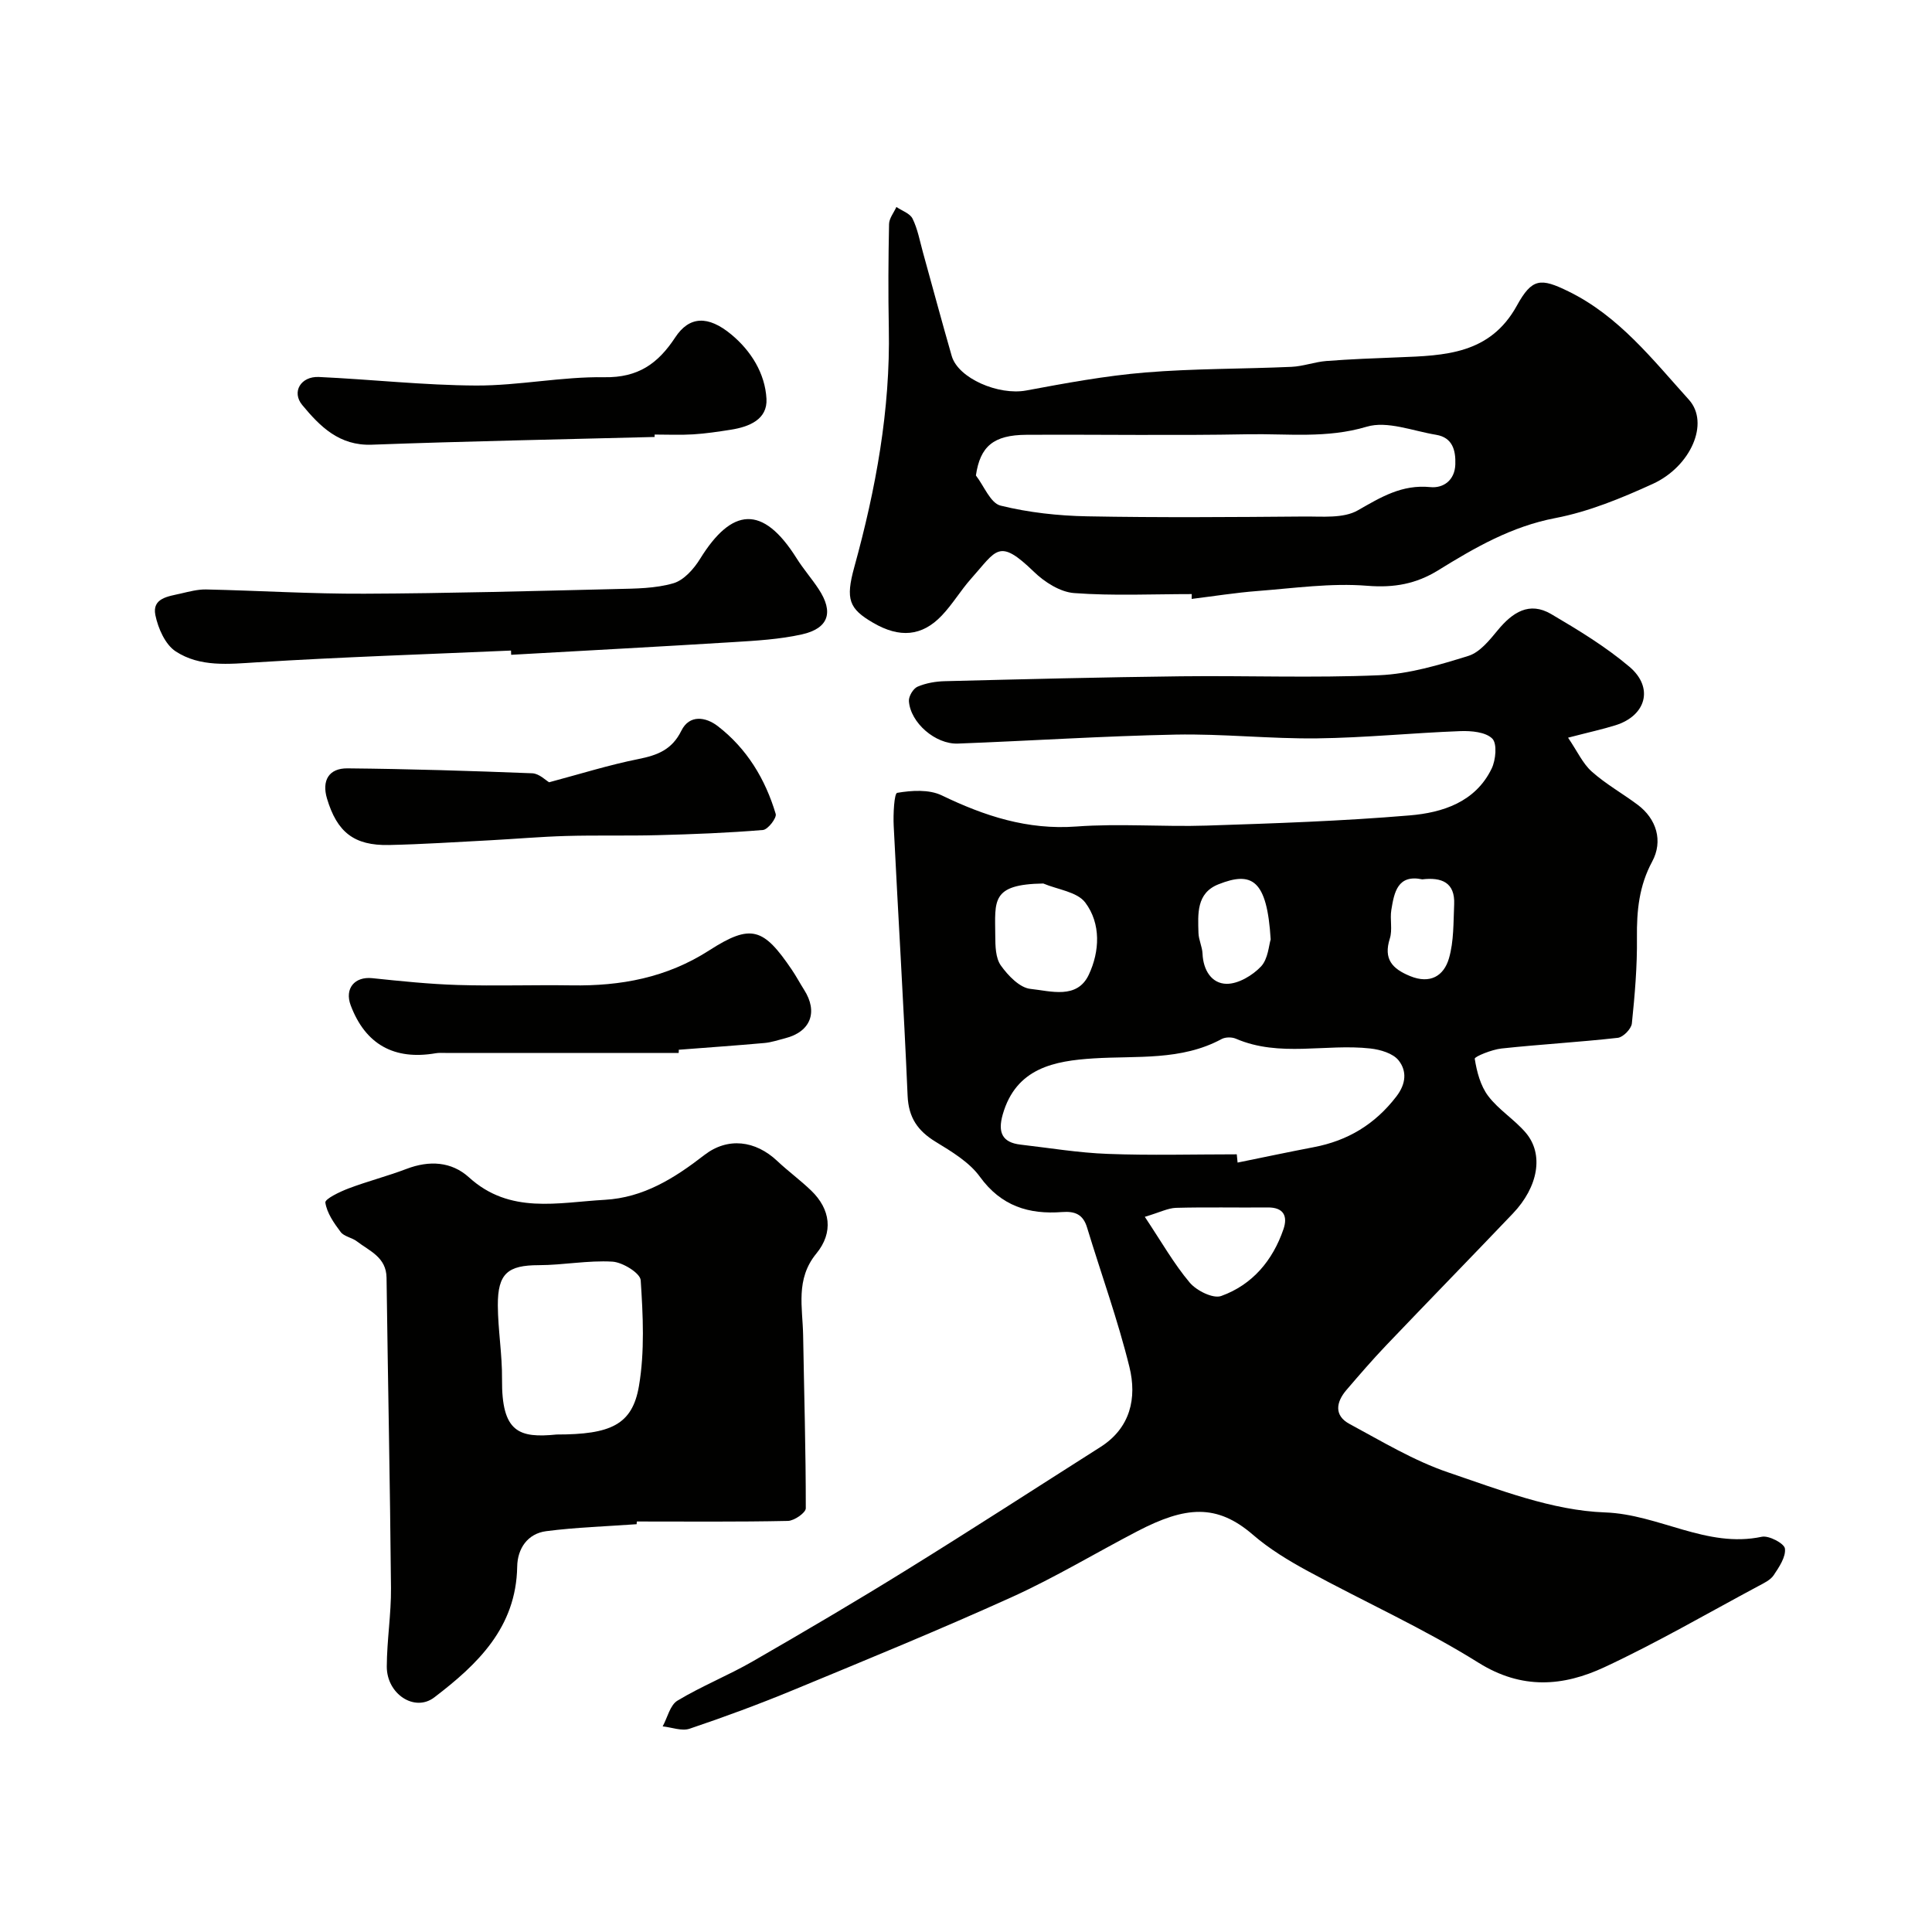
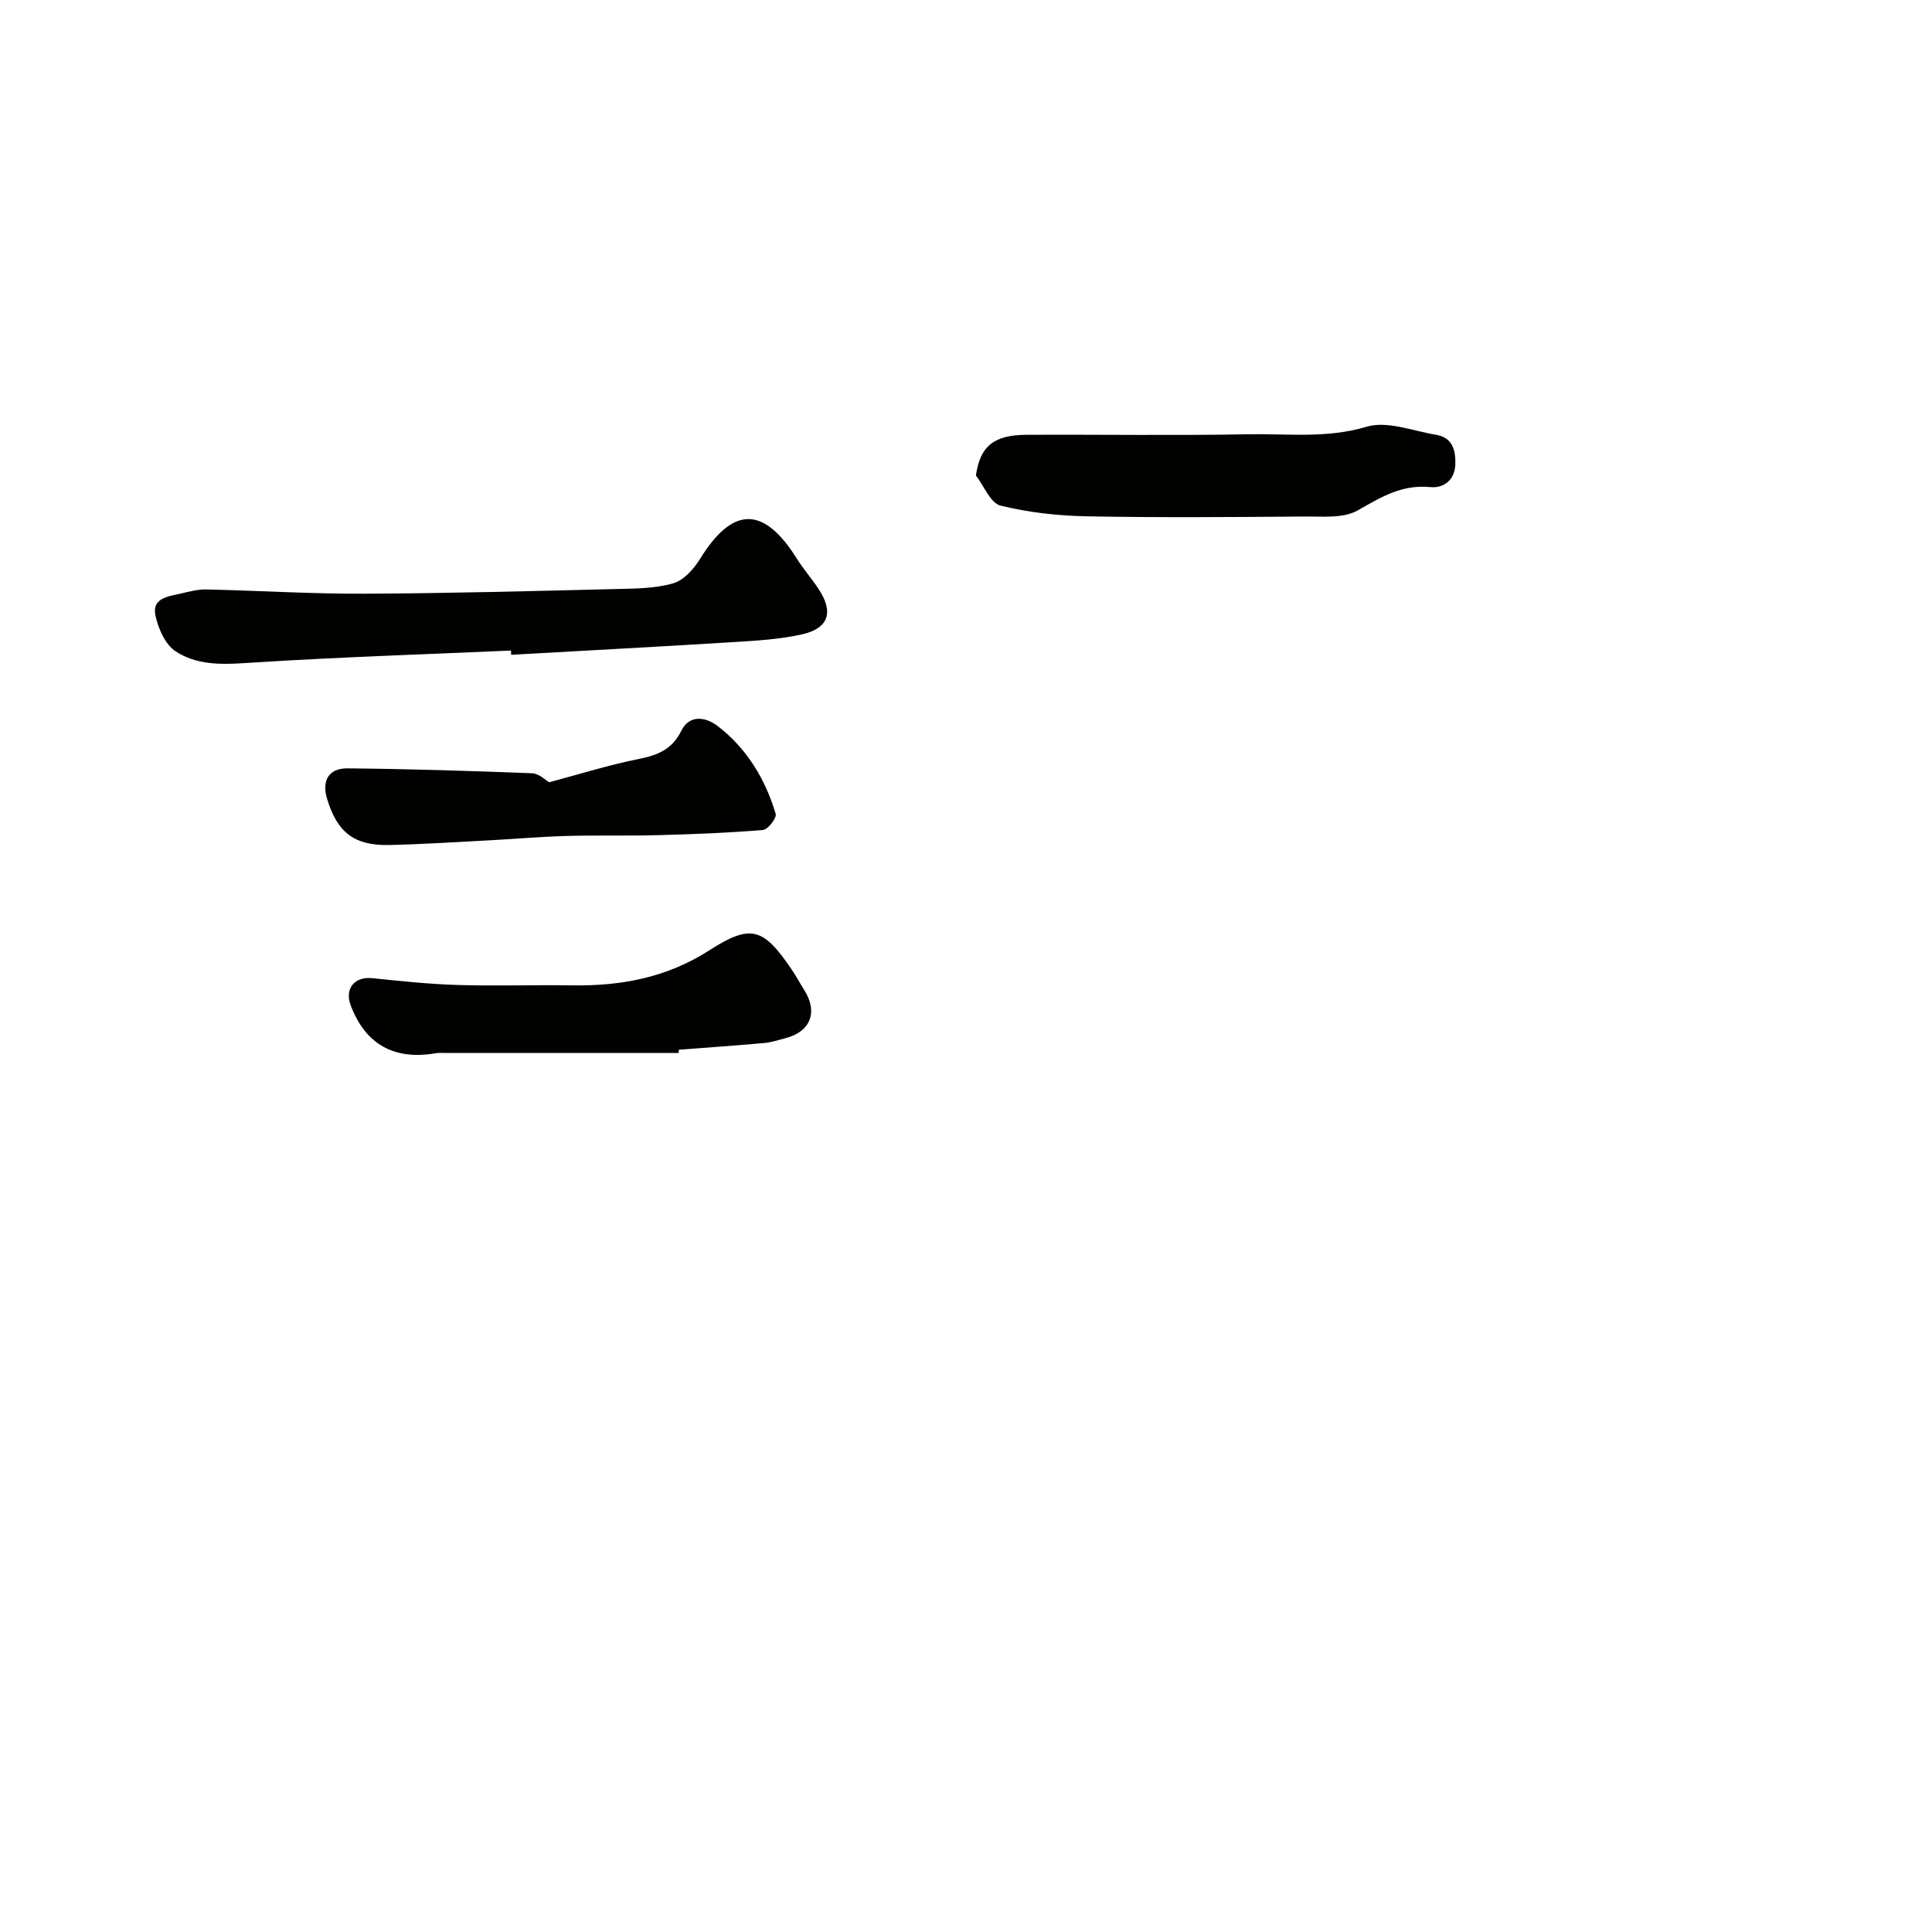
<svg xmlns="http://www.w3.org/2000/svg" enable-background="new 0 0 400 400" viewBox="0 0 400 400">
  <g fill="#010100">
-     <path d="m324.65 152.73c1.93 2.84 3.04 5.35 4.9 7.01 2.9 2.59 6.37 4.53 9.5 6.87 3.91 2.92 5.32 7.5 3.01 11.78-2.71 5.02-3.21 10.19-3.15 15.73.07 5.93-.44 11.87-1.05 17.78-.12 1.12-1.8 2.84-2.91 2.97-8.01.9-16.06 1.35-24.07 2.21-2 .21-5.61 1.68-5.55 2.12.42 2.67 1.18 5.59 2.78 7.71 2.16 2.86 5.44 4.86 7.79 7.62 3.77 4.44 2.6 11.18-2.69 16.73-8.71 9.13-17.52 18.16-26.23 27.29-2.84 2.98-5.54 6.11-8.22 9.24-2.16 2.52-2.58 5.29.64 7.02 6.69 3.6 13.32 7.62 20.45 10.04 10.59 3.59 21.53 7.89 32.45 8.28 11.2.4 21.04 7.47 32.47 5.04 1.45-.31 4.64 1.38 4.78 2.44.22 1.73-1.2 3.83-2.32 5.51-.67 1.01-2.02 1.64-3.16 2.25-10.6 5.67-21.02 11.74-31.9 16.81-8.52 3.97-17.07 4.69-26.06-.93-11.3-7.07-23.57-12.58-35.31-18.96-3.99-2.17-7.98-4.58-11.4-7.54-7.48-6.46-13.94-5.91-23.87-.75-8.67 4.51-17.07 9.59-25.95 13.62-14.95 6.77-30.15 13-45.31 19.27-7.06 2.92-14.25 5.58-21.49 8.02-1.62.55-3.71-.29-5.58-.48.99-1.82 1.53-4.41 3.06-5.33 5.01-3.02 10.51-5.21 15.58-8.13 10.73-6.18 21.41-12.46 31.93-18.98 13.44-8.32 26.71-16.92 40.05-25.39 6.26-3.97 7.58-10.18 6.02-16.56-2.4-9.76-5.85-19.27-8.78-28.91-.82-2.7-2.48-3.39-5.15-3.19-6.89.53-12.63-1.23-17.03-7.3-2.21-3.05-5.86-5.22-9.19-7.26-3.7-2.27-5.58-4.99-5.78-9.51-.8-18.64-1.96-37.27-2.88-55.9-.12-2.37.1-6.71.72-6.82 2.99-.51 6.6-.74 9.22.52 8.87 4.28 17.76 7.2 27.88 6.45 8.95-.66 17.99.1 26.98-.19 14.02-.46 28.06-.93 42.03-2.11 6.8-.57 13.6-2.74 16.97-9.69.86-1.79 1.17-5.17.13-6.21-1.37-1.37-4.35-1.63-6.6-1.55-9.89.37-19.76 1.38-29.64 1.5-9.76.12-19.54-.97-29.29-.78-15.04.3-30.07 1.29-45.1 1.86-4.67.18-9.85-4.33-10.15-8.8-.07-.99.9-2.6 1.79-2.98 1.75-.75 3.78-1.1 5.71-1.14 16.26-.41 32.53-.82 48.79-1.01 13.7-.16 27.42.37 41.09-.22 6.22-.27 12.46-2.14 18.47-4.01 2.36-.74 4.36-3.25 6.07-5.32 3.04-3.68 6.52-6 11.06-3.33 5.61 3.3 11.26 6.73 16.2 10.91 5.11 4.33 3.44 10.15-2.93 12.12-2.63.82-5.32 1.4-9.78 2.56zm-68.59 86.26c.06.57.11 1.14.17 1.71 5.26-1.07 10.5-2.18 15.77-3.19 7.04-1.34 12.66-4.72 17.09-10.48 2.08-2.7 2.17-5.33.49-7.47-1.16-1.48-3.79-2.25-5.85-2.48-9.25-1.04-18.78 1.88-27.86-2.03-.83-.36-2.16-.35-2.94.07-8.39 4.53-17.53 3.44-26.52 4.01-8.02.51-16.05 1.93-18.81 11.63-1.05 3.7-.1 5.78 3.68 6.22 6.01.69 12.01 1.7 18.04 1.92 8.9.34 17.83.09 26.74.09zm-40.06-56.07c-10.87.17-9.98 3.56-9.94 10.83.01 2.09.05 4.6 1.16 6.15 1.49 2.09 3.9 4.61 6.13 4.84 4.15.43 9.66 2.23 12.08-2.95 2.25-4.79 2.55-10.55-.74-14.93-1.68-2.23-5.72-2.68-8.69-3.94zm21.02 69.01c3.45 5.18 6.01 9.71 9.3 13.62 1.41 1.67 4.84 3.38 6.52 2.77 6.45-2.32 10.67-7.35 12.89-13.84.92-2.7.03-4.53-3.28-4.49-6.32.06-12.64-.09-18.96.08-1.68.05-3.34.93-6.47 1.86zm26.06-57.43c-.75-12.38-3.87-14.18-10.82-11.41-4.59 1.82-4.24 6.14-4.13 10.07.04 1.43.78 2.85.84 4.28.14 3.42 1.89 6.22 5 6.25 2.41.02 5.35-1.73 7.11-3.59 1.48-1.58 1.62-4.44 2-5.6zm31.38-12.44c-5.1-1.07-5.81 2.69-6.4 6.33-.32 1.94.27 4.1-.31 5.92-1.36 4.27.51 6.27 4.2 7.78 4.18 1.71 6.99-.06 8.04-3.67 1.03-3.54.91-7.45 1.08-11.2.19-4.52-2.58-5.63-6.61-5.16z" />
-     <path d="m131.81 315.57c-6.24.45-12.51.64-18.7 1.44-3.9.5-5.97 3.62-6.03 7.34-.21 12.6-8.19 20.23-17.17 27.08-4.06 3.1-9.85-.7-9.83-6.39.02-5.43.92-10.86.87-16.28-.19-21.41-.64-42.82-.92-64.23-.06-4.25-3.52-5.51-6.14-7.52-1.02-.79-2.65-.99-3.36-1.94-1.39-1.84-2.85-3.94-3.17-6.09-.11-.75 2.99-2.24 4.81-2.93 3.94-1.49 8.05-2.54 11.99-4.04 4.71-1.8 9.31-1.54 12.94 1.75 8.48 7.71 18.41 5.19 28.1 4.65 8.04-.45 14.43-4.47 20.61-9.26 4.88-3.78 10.6-3.02 15.09 1.2 2.27 2.14 4.81 3.99 7.06 6.16 3.96 3.82 4.66 8.64 1.05 13.03-4.36 5.31-2.83 11.16-2.73 16.94.2 11.93.56 23.87.55 35.8 0 .91-2.39 2.58-3.7 2.61-10.42.22-20.85.12-31.27.12-.04.18-.04.37-.05.56zm-16.57-18.57c11.22 0 15.68-2.02 17.05-10.05 1.21-7.13.84-14.61.36-21.89-.1-1.48-3.75-3.73-5.86-3.85-5.05-.3-10.16.72-15.25.73-6.37.01-8.5 1.68-8.47 8.32.03 5.1.92 10.19.87 15.29-.1 11.01 3.5 12.23 11.3 11.45z" />
-     <path d="m246.74 123c-8.12 0-16.27.39-24.35-.21-2.89-.21-6.12-2.27-8.31-4.39-7.34-7.11-7.72-4.52-13 1.38-2.17 2.43-3.85 5.31-6.1 7.67-4.11 4.32-8.74 4.68-14.21 1.49-5-2.91-5.74-4.84-3.9-11.52 4.46-16.18 7.48-32.56 7.15-49.44-.14-7.2-.1-14.4.05-21.59.02-1.19.99-2.36 1.52-3.54 1.15.79 2.82 1.33 3.35 2.43 1.05 2.14 1.49 4.58 2.13 6.91 1.99 7.17 3.91 14.35 5.97 21.5 1.35 4.68 9.75 8.21 15.41 7.16 8.17-1.52 16.4-3.05 24.67-3.73 10.06-.83 20.19-.72 30.28-1.17 2.42-.11 4.8-1.02 7.22-1.21 4.96-.38 9.94-.57 14.91-.76 9.57-.37 18.96-.61 24.52-10.7 3.15-5.72 4.93-5.77 10.7-2.94 10.43 5.1 17.44 14.14 24.92 22.42 4.35 4.82.37 13.82-7.45 17.41-6.48 2.96-13.26 5.76-20.2 7.09-9.1 1.74-16.68 6.13-24.27 10.82-4.55 2.81-9.13 3.65-14.67 3.2-7.5-.61-15.15.5-22.71 1.08-4.56.35-9.1 1.08-13.65 1.64.02-.34.02-.67.02-1zm-44.69-24.56c1.68 2.17 3.01 5.72 5.1 6.24 5.83 1.44 11.96 2.11 17.98 2.22 14.96.28 29.93.16 44.89.04 3.74-.03 8.11.43 11.09-1.27 4.81-2.75 9.14-5.4 15.02-4.82 2.69.27 5.07-1.4 5.18-4.7.1-2.93-.58-5.57-3.98-6.13-4.81-.79-10.13-2.95-14.38-1.67-8.26 2.47-16.39 1.41-24.56 1.56-15.29.29-30.6.03-45.89.11-6.81.04-9.57 2.39-10.45 8.42z" />
+     <path d="m246.74 123zm-44.69-24.56c1.68 2.17 3.01 5.72 5.1 6.24 5.83 1.44 11.96 2.11 17.98 2.22 14.96.28 29.93.16 44.89.04 3.74-.03 8.11.43 11.09-1.27 4.81-2.75 9.14-5.4 15.02-4.82 2.69.27 5.07-1.4 5.18-4.7.1-2.93-.58-5.57-3.98-6.13-4.81-.79-10.13-2.95-14.38-1.67-8.26 2.47-16.39 1.41-24.56 1.56-15.29.29-30.6.03-45.89.11-6.81.04-9.57 2.39-10.45 8.42z" />
    <path d="m105.8 134.69c-17.51.77-35.04 1.34-52.53 2.43-5.92.37-11.85 1.04-16.9-2.26-2.16-1.41-3.64-4.77-4.2-7.5-.73-3.56 2.71-3.88 5.24-4.47 1.73-.4 3.51-.88 5.25-.85 10.93.24 21.85.93 32.77.88 17.42-.07 34.83-.55 52.25-.97 3.94-.09 8.01-.11 11.73-1.19 2.18-.63 4.26-2.98 5.55-5.08 6.52-10.53 12.92-11.32 19.97-.09 1.38 2.2 3.11 4.17 4.54 6.34 3.18 4.8 2.13 8.17-3.47 9.42-4.61 1.02-9.41 1.3-14.15 1.59-15.34.95-30.68 1.76-46.02 2.63 0-.28-.02-.58-.03-.88z" />
    <path d="m140.51 218c-16.09 0-32.18 0-48.28 0-.67 0-1.35-.05-2 .06-8.63 1.49-14.58-1.84-17.62-9.91-1.31-3.48.81-6.01 4.46-5.63 5.88.61 11.79 1.23 17.69 1.41 7.85.24 15.72-.04 23.58.08 10.19.16 19.67-1.57 28.52-7.26 8.68-5.58 11.22-4.61 17.07 4.01.91 1.34 1.67 2.78 2.54 4.15 2.95 4.61 1.37 8.71-3.91 10.05-1.42.36-2.83.85-4.27.98-5.91.53-11.84.94-17.76 1.4.01.22 0 .44-.02.66z" />
    <path d="m113.69 161.96c6.42-1.71 12.39-3.59 18.5-4.81 3.94-.79 6.94-1.93 8.88-5.87 1.67-3.38 5.04-2.87 7.54-.94 6.02 4.64 9.84 10.96 11.99 18.17.25.83-1.62 3.25-2.64 3.33-7.22.6-14.48.88-21.73 1.07-6.35.17-12.7-.01-19.05.17-5.29.15-10.57.62-15.86.9-6.93.36-13.85.82-20.78.97-7.23.15-10.76-2.65-12.84-9.62-1.1-3.7.35-6.29 4.25-6.25 12.76.12 25.51.52 38.26 1.02 1.44.07 2.8 1.48 3.48 1.86z" />
-     <path d="m135.53 90.47c-19.52.51-39.04.88-58.55 1.6-6.74.25-10.72-3.77-14.4-8.21-2.26-2.72-.29-5.98 3.44-5.81 10.87.5 21.72 1.72 32.58 1.77 8.84.03 17.7-1.86 26.53-1.72 6.99.11 11.09-2.81 14.66-8.23 2.89-4.41 6.78-4.64 11.63-.61 4.06 3.37 6.98 8.03 7.27 13.31.23 4.28-3.59 5.8-7.38 6.4-2.58.4-5.18.8-7.79.96-2.65.16-5.32.04-7.99.04z" />
  </g>
</svg>